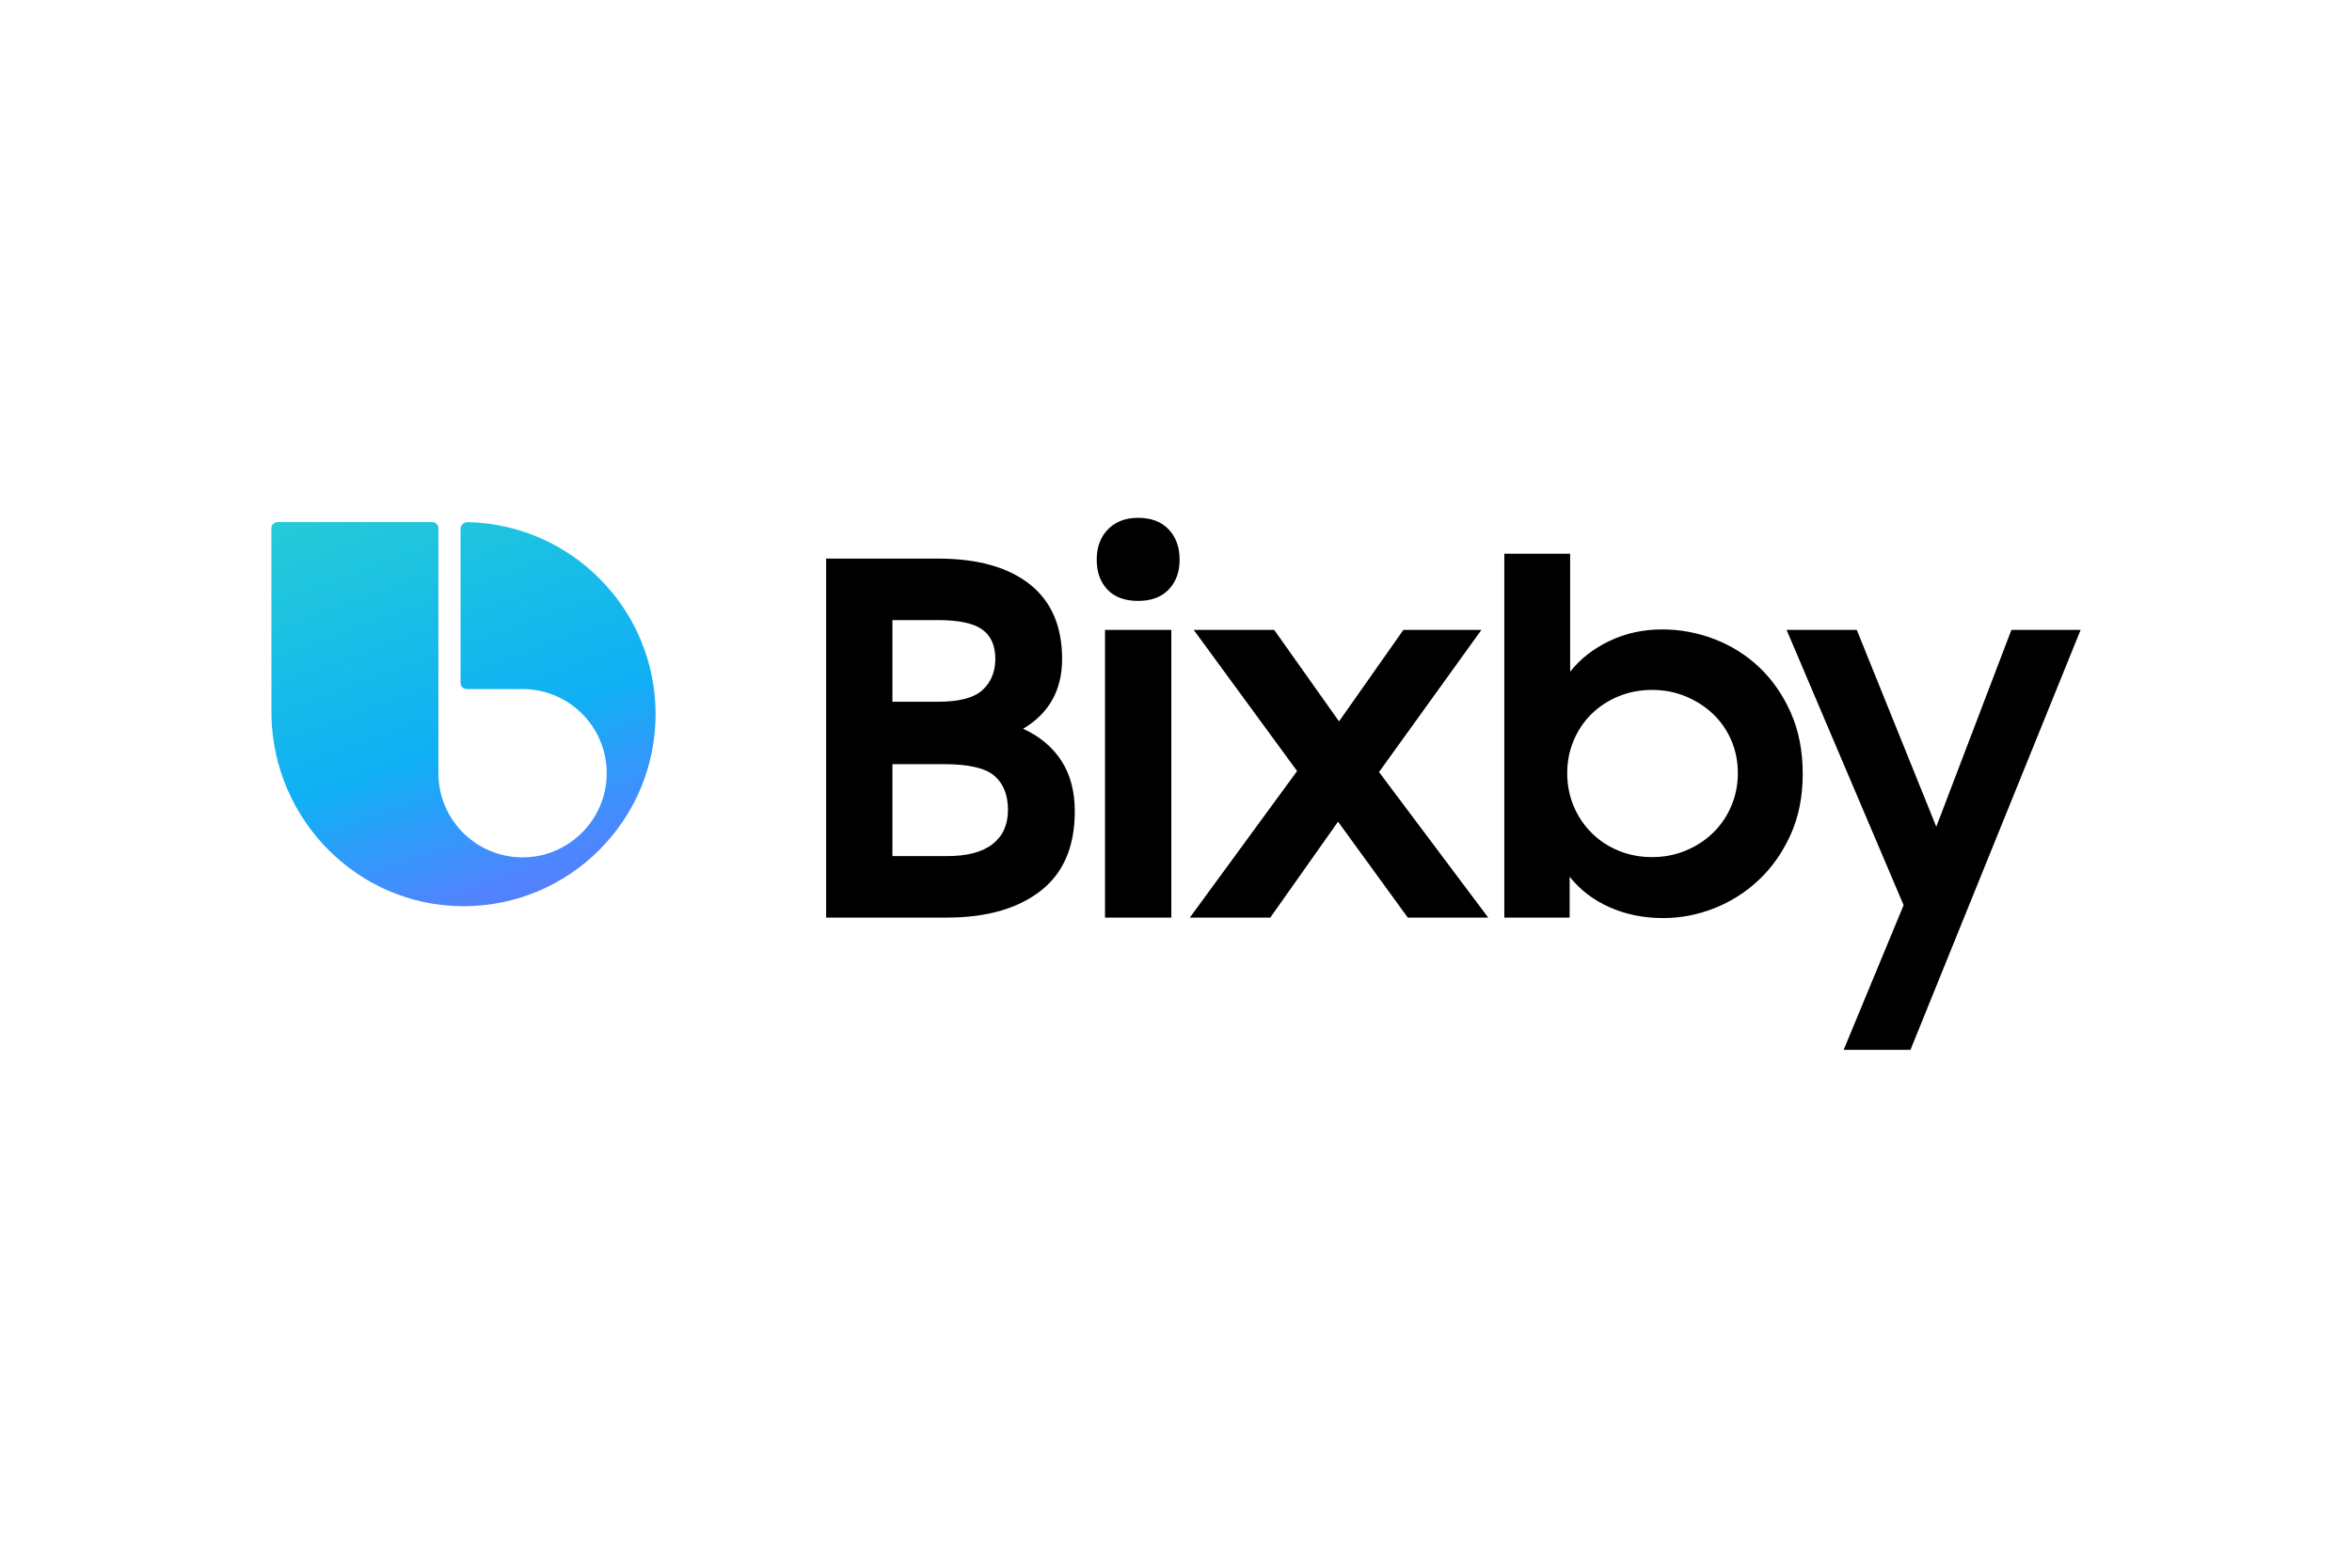
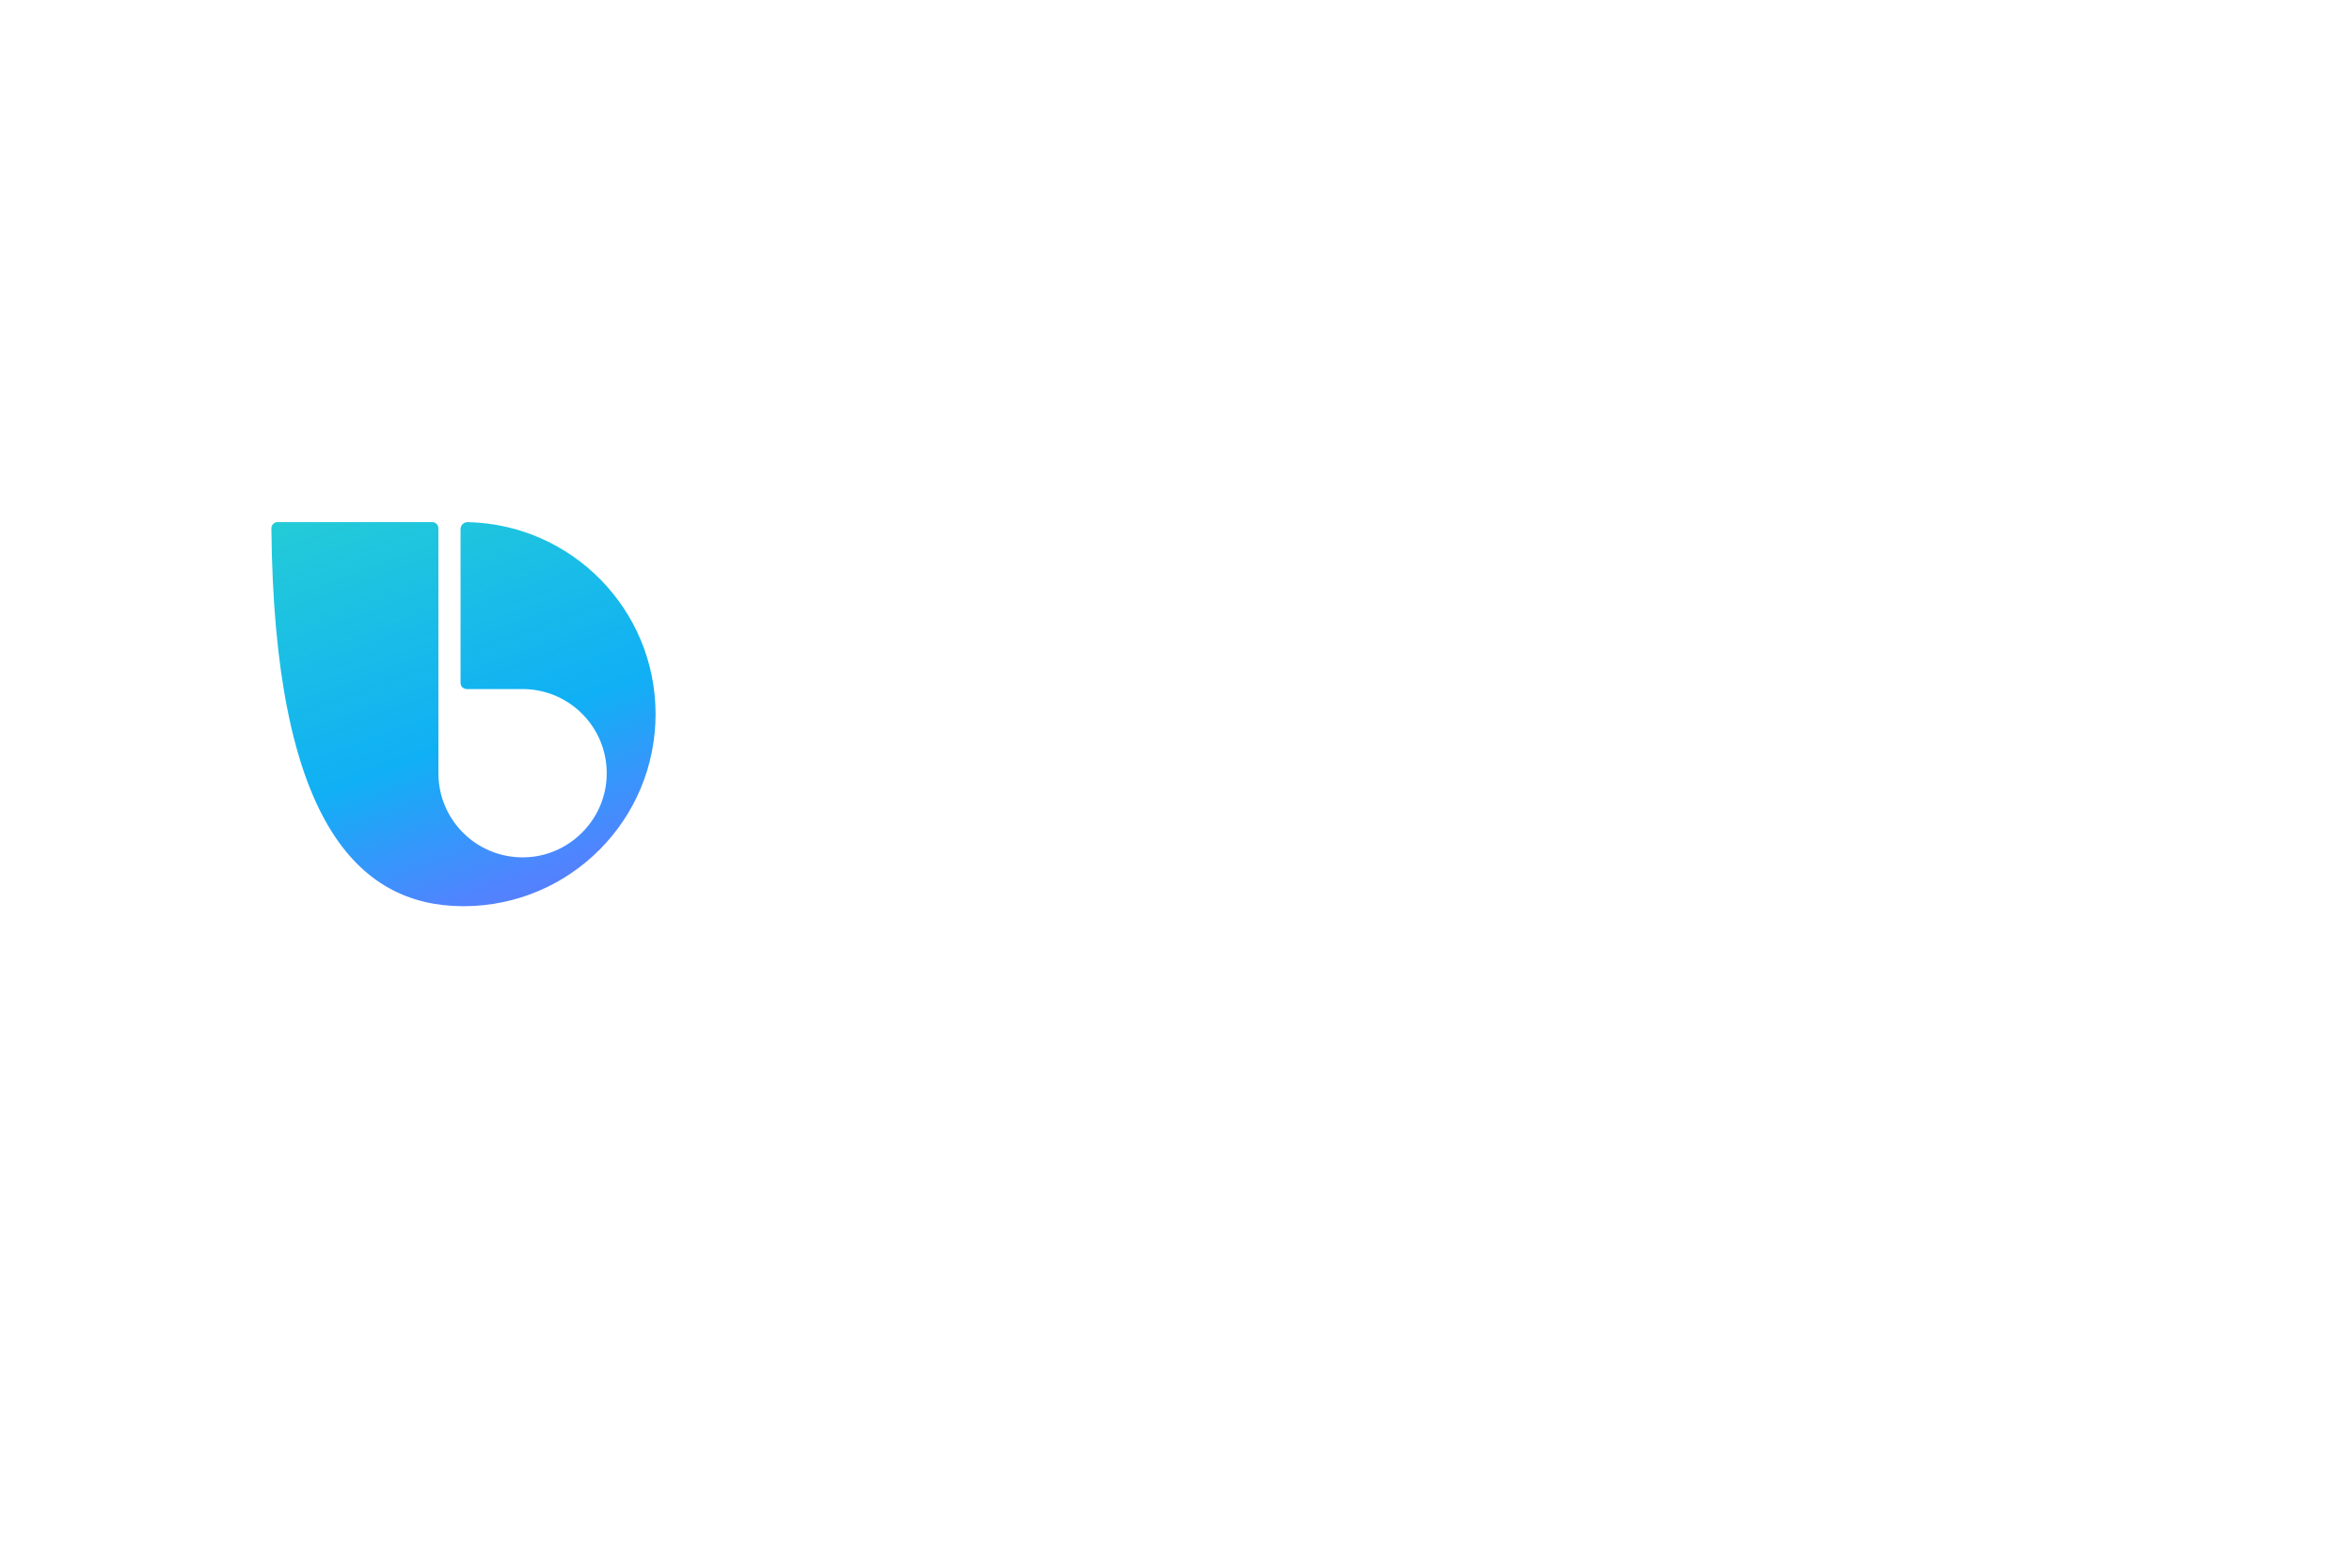
<svg xmlns="http://www.w3.org/2000/svg" width="1200" height="800" viewBox="0 0 1200 800" fill="none">
-   <path d="M559.55 285.572C559.55 279.221 561.453 274.066 565.269 270.148C569.088 266.213 574.227 264.246 580.693 264.246C587.324 264.246 592.513 266.212 596.245 270.148C599.972 274.067 601.842 279.221 601.842 285.573C601.842 291.933 599.972 297.032 596.245 300.876C592.513 304.732 587.324 306.645 580.693 306.645C573.892 306.645 568.665 304.726 565.027 300.876C561.376 297.035 559.55 291.936 559.55 285.572ZM563.783 321.452H597.612V468.25H563.782L563.783 321.452ZM1061.54 321.452L974.72 535.754H940.637L971.233 461.899L911.527 321.452H947.346L987.903 421.887L1026.22 321.452H1061.54ZM848.601 468.498C838.647 468.498 829.526 466.665 821.241 462.977C812.93 459.31 806.146 454.112 800.84 447.398V468.258H767.508V282.557H801.092V342.783C806.23 336.26 812.909 331.034 821.121 327.104C829.324 323.176 838.329 321.198 848.119 321.198C857.228 321.198 866.092 322.858 874.731 326.161C883.35 329.475 890.977 334.27 897.613 340.552C904.242 346.835 909.589 354.538 913.662 363.655C917.715 372.777 919.754 383.204 919.754 394.973C919.754 406.578 917.673 416.944 913.532 426.058C909.385 435.166 903.966 442.863 897.236 449.158C890.519 455.441 882.94 460.239 874.482 463.541C866.018 466.856 857.394 468.498 848.601 468.498ZM842.883 437.386C849.014 437.386 854.732 436.287 860.036 434.075C865.352 431.885 869.994 428.864 873.971 425.015C877.944 421.156 881.06 416.599 883.302 411.342C885.54 406.081 886.657 400.463 886.657 394.49C886.657 388.53 885.54 382.947 883.302 377.759C881.061 372.57 877.944 368.096 873.972 364.327C869.994 360.551 865.352 357.571 860.036 355.372C854.732 353.164 849.014 352.067 842.883 352.067C836.75 352.067 831.016 353.166 825.717 355.372C820.401 357.571 815.801 360.595 811.907 364.44C808.013 368.291 804.991 372.816 802.835 377.997C800.676 383.18 799.599 388.689 799.599 394.491C799.599 400.463 800.676 406.04 802.835 411.229C804.986 416.406 808.012 420.967 811.907 424.888C815.801 428.813 820.401 431.885 825.717 434.075C831.018 436.291 836.75 437.386 842.883 437.386ZM661.788 393.47L609.046 321.452H650.1L683.177 368.128L716.013 321.451H755.819L703.579 393.979L759.301 468.257H718.259L682.682 419.312L648.103 468.257H607.051L661.788 393.47ZM421.492 285.065H478.701C498.766 285.065 514.319 289.425 525.354 298.125C536.381 306.832 541.89 319.538 541.89 336.262C541.89 352.157 535.245 364.029 521.992 371.893C530.453 375.739 536.953 381.173 541.513 388.201C546.081 395.234 548.359 403.844 548.359 414.049C548.359 432.123 542.507 445.669 530.824 454.701C519.124 463.737 503.247 468.248 483.187 468.248H421.495L421.492 285.065ZM455.319 316.439V358.096H478.701C489.483 358.096 497.028 356.087 501.341 352.071C505.657 348.055 507.816 342.789 507.816 336.261C507.816 329.405 505.562 324.389 501.096 321.204C496.605 318.031 489.145 316.441 478.698 316.441L455.319 316.439ZM455.319 389.959V436.873H483.184C493.461 436.873 501.216 434.837 506.447 430.733C511.668 426.624 514.267 420.822 514.267 413.298C514.267 405.767 511.989 399.993 507.439 395.981C502.873 391.962 494.286 389.959 481.688 389.959H455.319Z" fill="black" />
-   <path d="M141.616 266.424C140.793 266.425 140.002 266.747 139.413 267.322C138.824 267.897 138.482 268.68 138.461 269.503L138.491 365.681C139.786 418.605 182.513 462.043 235.723 462.436C235.791 462.439 235.859 462.441 235.928 462.44H237.012C290.894 462.147 334.478 418.379 334.478 364.43C334.478 311.024 291.757 267.593 238.624 266.445H238.602C238.129 266.435 237.66 266.52 237.22 266.694C236.781 266.869 236.381 267.129 236.044 267.46C235.706 267.79 235.438 268.185 235.255 268.621C235.072 269.057 234.978 269.525 234.979 269.997V348.483C234.979 350.228 236.392 351.64 238.136 351.64H266.611C291.334 351.64 311.178 372.531 309.449 397.624C307.986 418.793 290.831 435.949 269.66 437.414C244.567 439.137 223.674 419.297 223.674 394.573V269.579C223.673 268.742 223.34 267.939 222.747 267.348C222.155 266.756 221.352 266.424 220.515 266.424H141.616Z" fill="url(#paint0_linear_111_543)" />
+   <path d="M141.616 266.424C140.793 266.425 140.002 266.747 139.413 267.322C138.824 267.897 138.482 268.68 138.461 269.503C139.786 418.605 182.513 462.043 235.723 462.436C235.791 462.439 235.859 462.441 235.928 462.44H237.012C290.894 462.147 334.478 418.379 334.478 364.43C334.478 311.024 291.757 267.593 238.624 266.445H238.602C238.129 266.435 237.66 266.52 237.22 266.694C236.781 266.869 236.381 267.129 236.044 267.46C235.706 267.79 235.438 268.185 235.255 268.621C235.072 269.057 234.978 269.525 234.979 269.997V348.483C234.979 350.228 236.392 351.64 238.136 351.64H266.611C291.334 351.64 311.178 372.531 309.449 397.624C307.986 418.793 290.831 435.949 269.66 437.414C244.567 439.137 223.674 419.297 223.674 394.573V269.579C223.673 268.742 223.34 267.939 222.747 267.348C222.155 266.756 221.352 266.424 220.515 266.424H141.616Z" fill="url(#paint0_linear_111_543)" />
  <defs>
    <linearGradient id="paint0_linear_111_543" x1="314.072" y1="519.864" x2="212.483" y2="240.752" gradientUnits="userSpaceOnUse">
      <stop stop-color="#7065DD" />
      <stop offset="0.283" stop-color="#5084FF" />
      <stop offset="0.538" stop-color="#10B0F5" />
      <stop offset="1" stop-color="#24CBD7" />
    </linearGradient>
  </defs>
</svg>